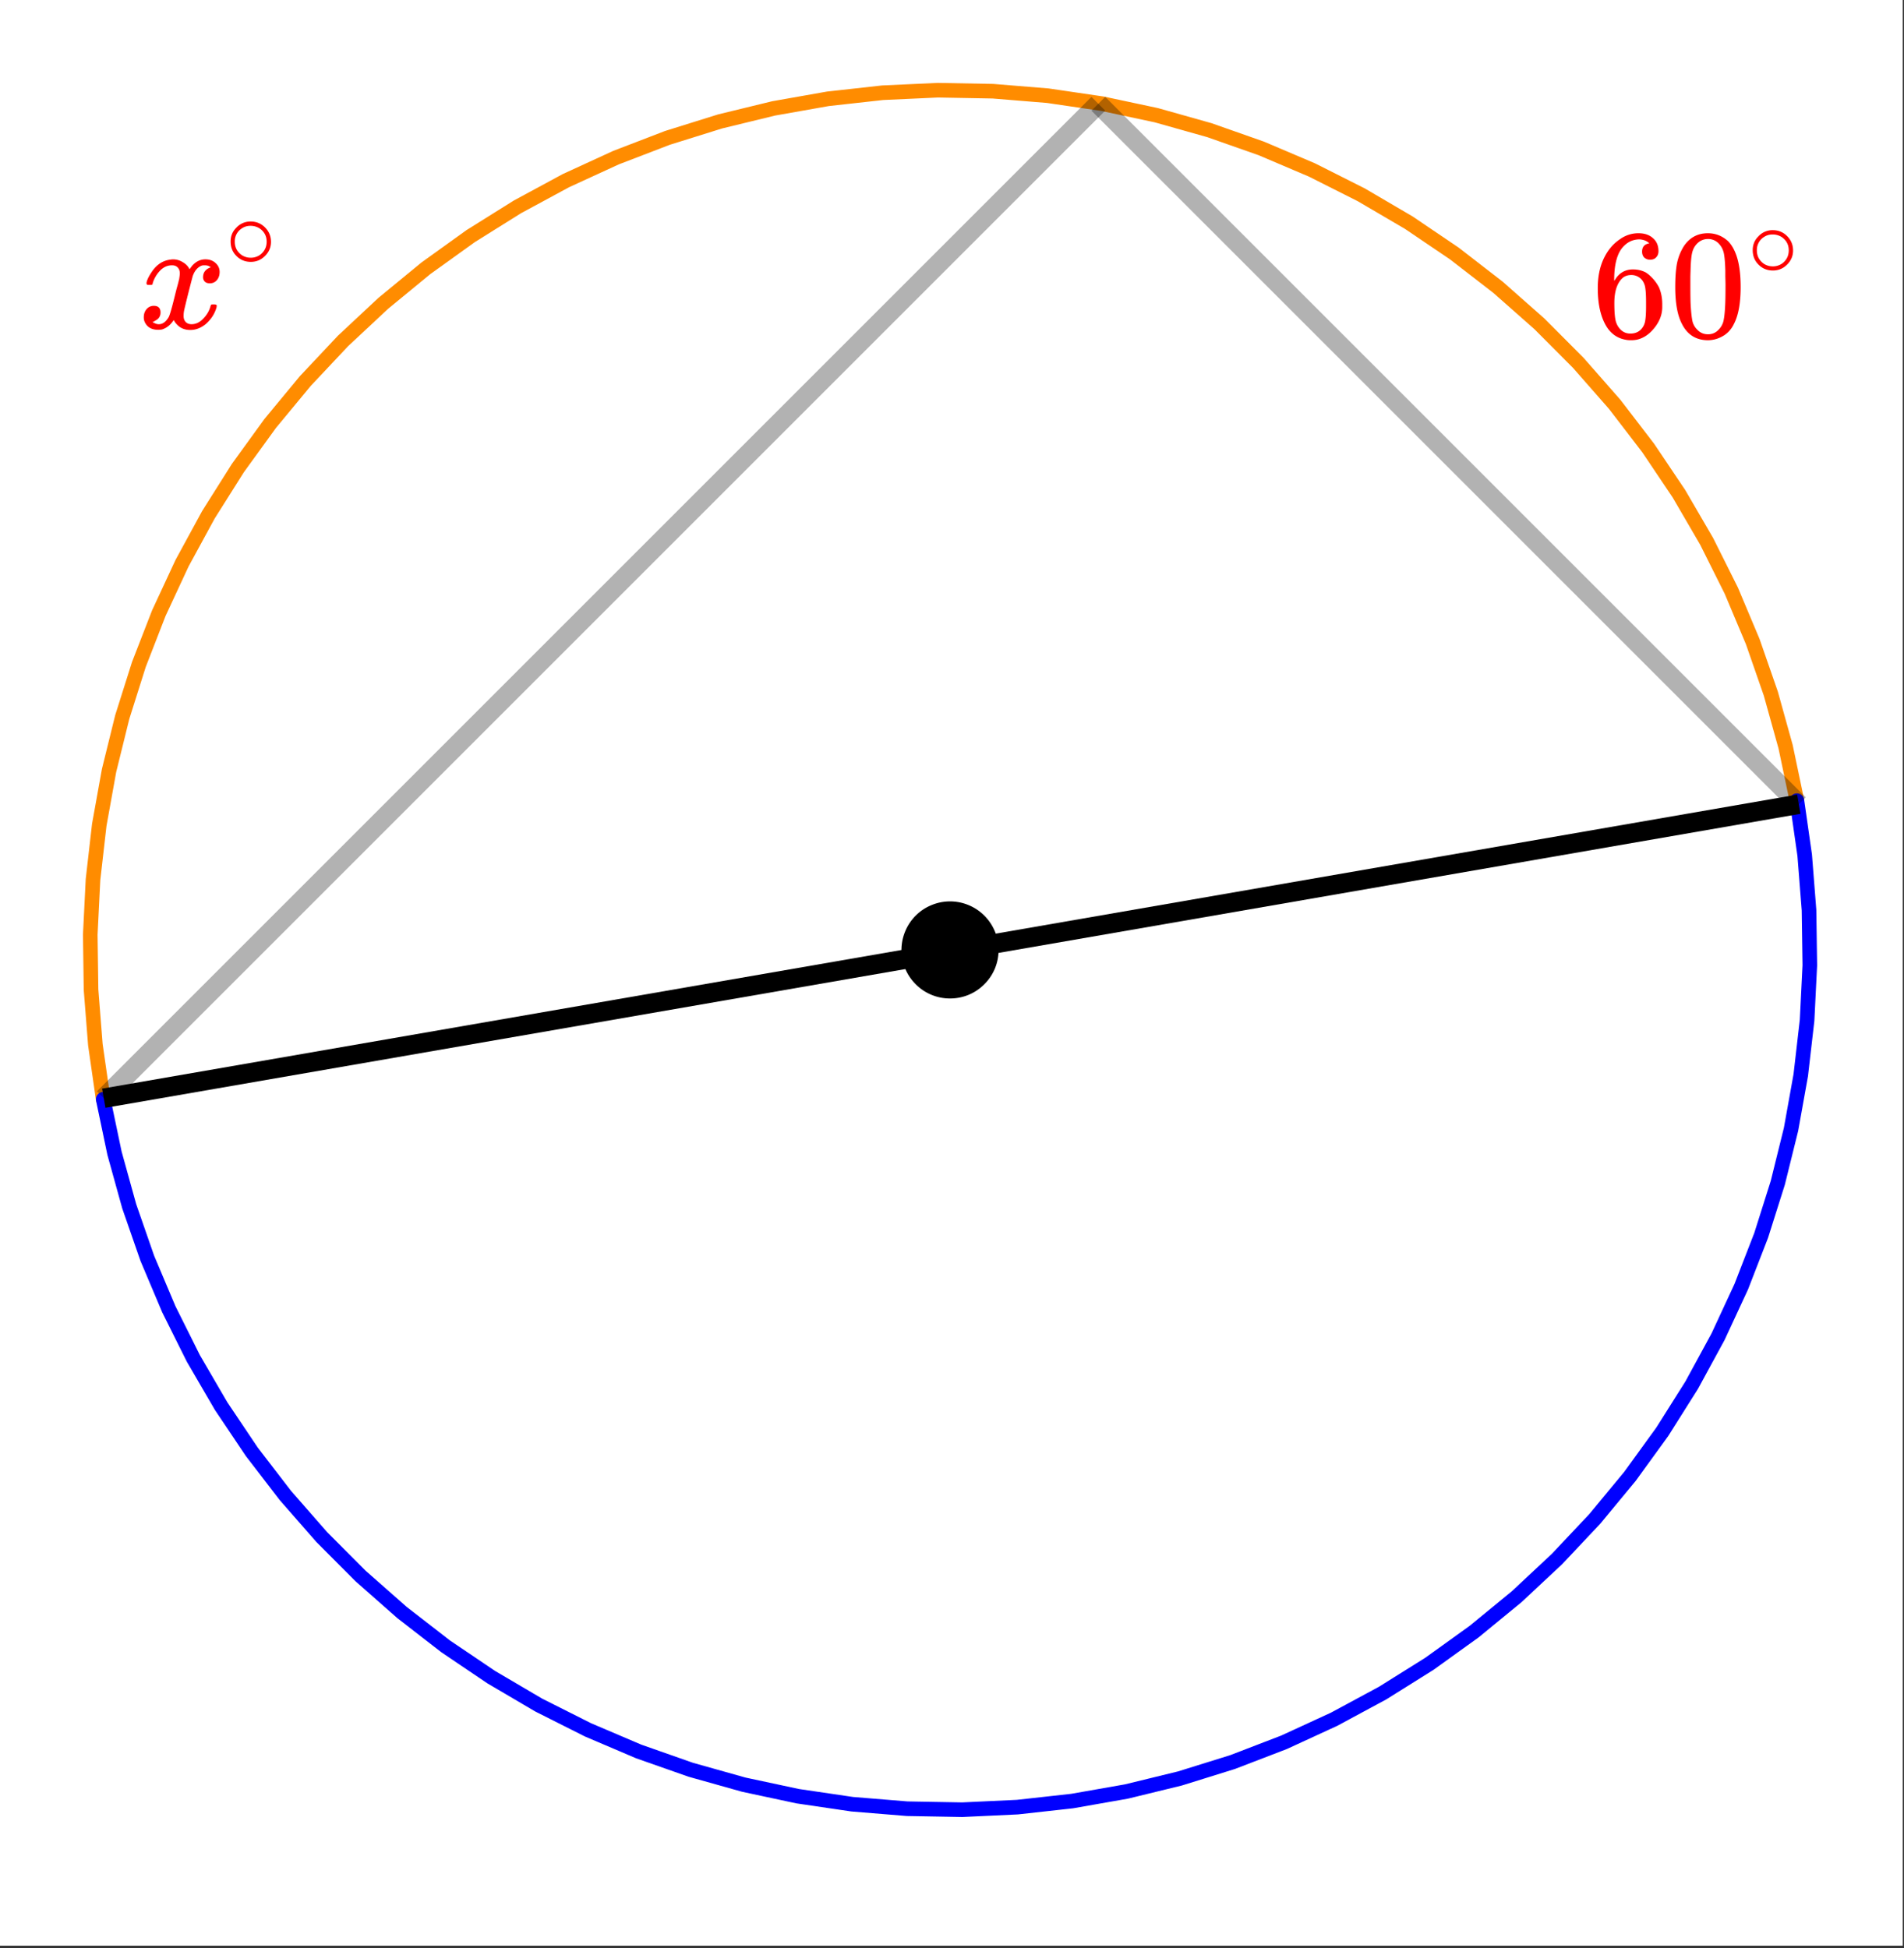
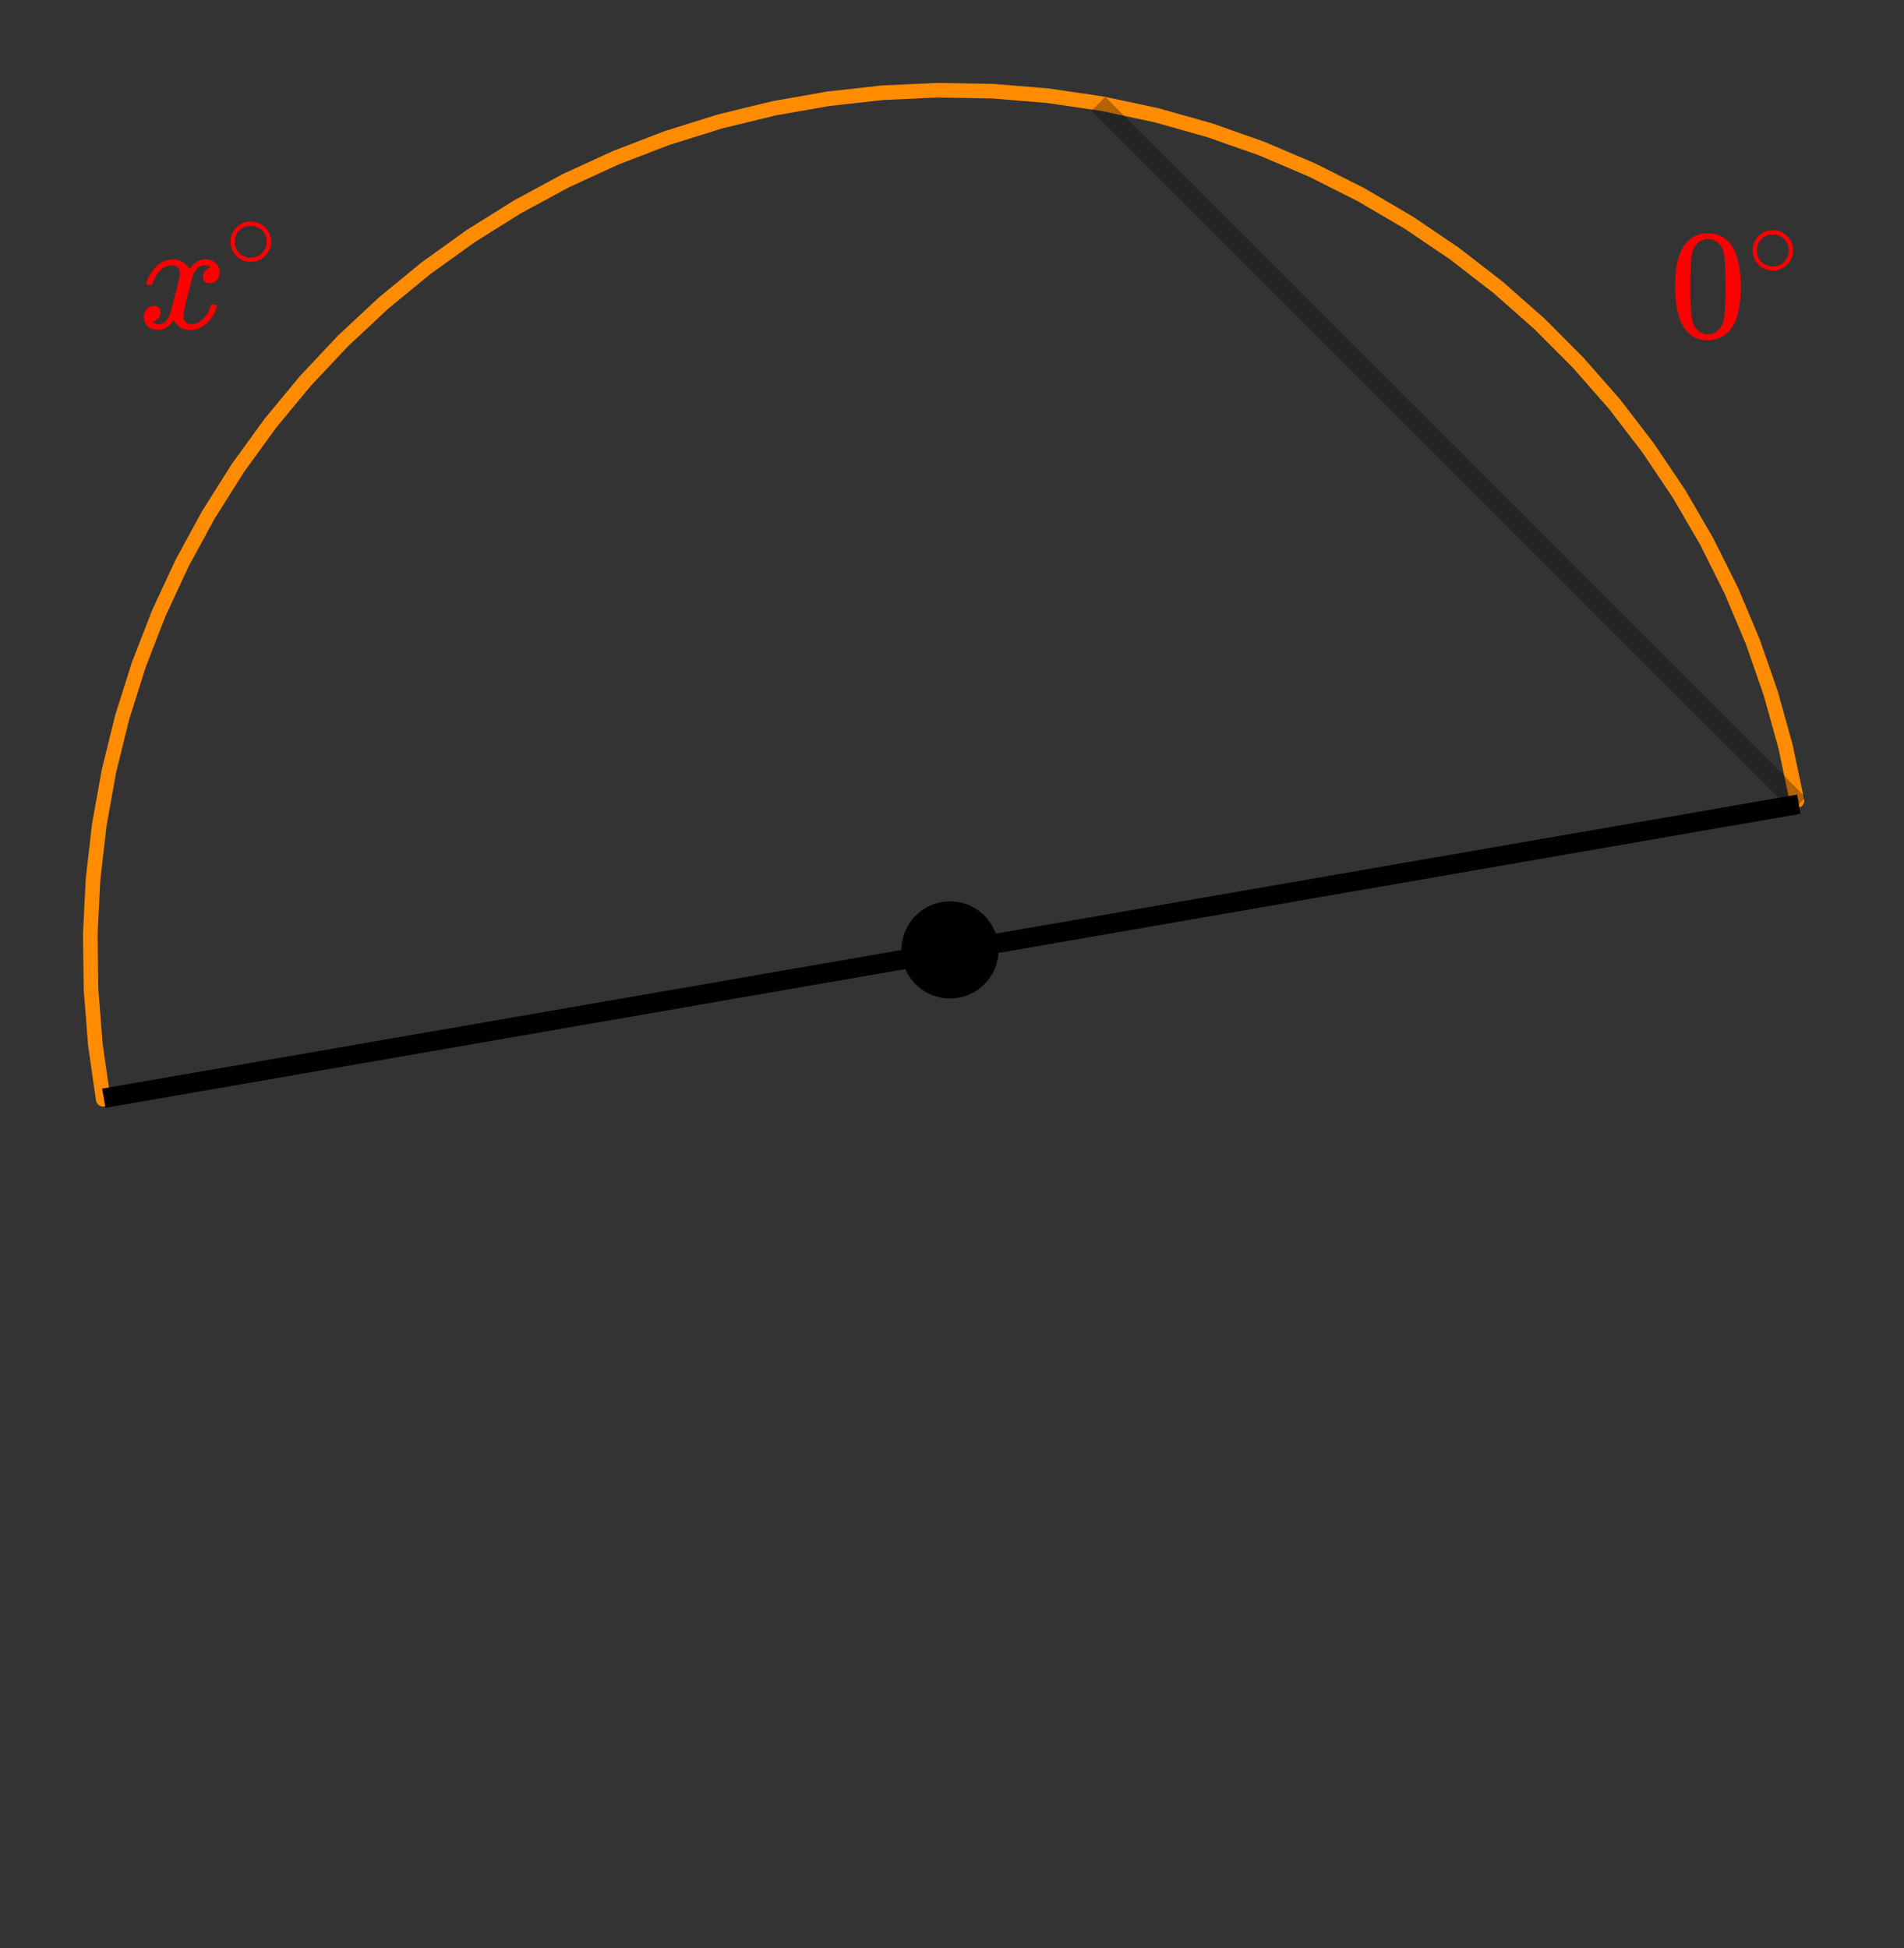
<svg xmlns="http://www.w3.org/2000/svg" xmlns:xlink="http://www.w3.org/1999/xlink" width="220.16" height="225.28" viewBox="0 0 165.12 168.96">
  <rect x="0" y="0" width="165.12" height="168.96" fill="#333333" stroke="none" />
  <defs>
    <symbol overflow="visible" id="d">
      <path d="M.781-3.75C.727-3.8.703-3.852.703-3.906c.031-.239.172-.547.422-.922.414-.645.945-1.016 1.594-1.11.125-.019.219-.03.281-.03.313 0 .598.085.86.25.269.155.46.359.578.609.113-.157.187-.254.218-.297.332-.375.719-.563 1.157-.563.363 0 .66.11.89.328.227.211.344.465.344.766 0 .281-.078.516-.234.703a.776.776 0 0 1-.625.281c-.18 0-.32-.046-.422-.14a.521.521 0 0 1-.157-.39c0-.415.223-.704.672-.86a.73.73 0 0 0-.156-.094c-.086-.05-.215-.078-.39-.078-.118 0-.2.012-.25.031-.344.137-.602.434-.766.89-.024.075-.153.575-.39 1.5-.231.93-.356 1.454-.376 1.579a2.403 2.403 0 0 0-.031.406c0 .211.062.383.187.516.125.125.29.187.5.187.375 0 .711-.16 1.016-.484.313-.32.52-.676.625-1.063.031-.093.055-.144.078-.156.031-.008.102-.015.219-.015.164 0 .25.039.25.109 0 .012-.008.058-.016.14-.156.563-.476 1.055-.953 1.47-.418.335-.86.5-1.328.5-.637 0-1.117-.286-1.438-.86-.261.406-.593.68-1 .812-.085.02-.199.032-.343.032-.524 0-.89-.188-1.11-.563a.953.953 0 0 1-.14-.531c0-.27.078-.5.234-.688a.802.802 0 0 1 .64-.296c.384 0 .579.195.579.578 0 .336-.164.574-.484.718a.359.359 0 0 1-.063.047c-.023.012-.043.024-.063.031a.123.123 0 0 1-.046.016h-.032c0 .031.067.074.204.125a.718.718 0 0 0 .343.078c.32 0 .602-.203.844-.61.094-.163.266-.753.516-1.765.05-.207.109-.437.171-.687.07-.25.126-.442.157-.578.031-.133.05-.211.062-.235.04-.25.063-.426.063-.531 0-.219-.063-.39-.188-.516-.117-.125-.277-.187-.484-.187-.399 0-.746.156-1.047.469-.293.312-.5.668-.625 1.062-.012.086-.031.137-.063.156a.752.752 0 0 1-.218.016zm0 0" />
    </symbol>
    <symbol overflow="visible" id="e">
      <path d="M4-2.234c0 .48-.18.89-.531 1.234-.344.336-.75.5-1.219.5-.5 0-.922-.176-1.266-.531C.66-1.363.5-1.773.5-2.266c0-.468.16-.863.484-1.187A1.655 1.655 0 0 1 2.234-4c.508 0 .938.184 1.282.547.32.336.484.742.484 1.219zm-.969-1.157a1.443 1.443 0 0 0-.828-.234c-.273 0-.523.078-.75.234A1.326 1.326 0 0 0 .86-2.25c0 .48.196.867.594 1.156.238.157.504.235.797.235.281 0 .54-.079.781-.235.395-.289.594-.676.594-1.156 0-.477-.2-.86-.594-1.14zm0 0" />
    </symbol>
    <symbol overflow="visible" id="f">
-       <path d="M5.031-8.11c-.199-.195-.476-.312-.828-.343-.637 0-1.164.273-1.578.812-.43.586-.64 1.496-.64 2.735L2-4.86l.11-.172c.363-.54.863-.813 1.5-.813.406 0 .769.086 1.093.25.207.125.422.309.64.547.22.242.395.496.532.766.188.437.281.922.281 1.453v.234c0 .211-.023.403-.062.578-.117.532-.399 1.032-.844 1.5-.387.407-.82.66-1.297.766a2.604 2.604 0 0 1-.531.047c-.18 0-.336-.016-.469-.047-.668-.125-1.2-.484-1.594-1.078C.83-1.66.563-2.79.563-4.218c0-.977.171-1.833.515-2.563.344-.727.82-1.297 1.438-1.703a2.705 2.705 0 0 1 1.578-.5c.52 0 .937.14 1.25.421.32.274.484.653.484 1.141 0 .219-.07.399-.203.531-.125.137-.297.204-.516.204a.722.722 0 0 1-.515-.188c-.125-.125-.188-.297-.188-.516 0-.406.207-.644.625-.718zm-.593 3.235a1.18 1.18 0 0 0-.97-.484c-.335 0-.605.105-.812.312C2.22-4.609 2-3.898 2-2.922c0 .805.05 1.36.156 1.672.094.273.242.5.453.688.22.187.477.28.782.28.457 0 .804-.171 1.046-.515.133-.187.22-.41.25-.672.04-.258.063-.64.063-1.14v-.422c0-.52-.023-.91-.063-1.172a1.452 1.452 0 0 0-.25-.672zm0 0" />
-     </symbol>
+       </symbol>
    <symbol overflow="visible" id="g">
      <path d="M1.297-7.89c.5-.727 1.187-1.094 2.062-1.094.657 0 1.235.226 1.735.671.238.231.441.54.61.922.331.743.5 1.766.5 3.079 0 1.386-.196 2.449-.579 3.187-.25.523-.621.902-1.11 1.14a2.534 2.534 0 0 1-1.14.282c-1.031 0-1.79-.473-2.266-1.422-.386-.738-.578-1.8-.578-3.188 0-.843.051-1.535.156-2.078.114-.539.317-1.039.61-1.5zm3.031-.173a1.252 1.252 0 0 0-.953-.421c-.375 0-.7.14-.969.421-.199.211-.336.465-.406.766-.074.293-.121.805-.14 1.531 0 .055-.008.23-.016.532v.734c0 .867.008 1.469.031 1.813.04.636.094 1.09.156 1.359.07.273.207.508.406.703.25.273.563.406.938.406.363 0 .672-.133.922-.406.195-.195.332-.43.406-.703.07-.27.125-.723.156-1.36.02-.343.032-.945.032-1.812 0-.195-.008-.441-.016-.734v-.532c-.023-.726-.07-1.238-.14-1.53-.075-.302-.212-.556-.407-.766zm0 0" />
    </symbol>
    <clipPath id="a">
-       <path d="M0 0h165v168.75H0zm0 0" />
-     </clipPath>
+       </clipPath>
    <clipPath id="b">
      <path d="M85 0h80v80H85zm0 0" />
    </clipPath>
    <clipPath id="c">
      <path d="M0 60h165v45H0zm0 0" />
    </clipPath>
  </defs>
  <g clip-path="url(#a)" fill="#fff">
-     <path d="M0 0h165v169.5H0zm0 0" />
    <path d="M0 0h165.75v169.5H0zm0 0" />
  </g>
  <path d="M155.832 69.441l-.98-4.68-1.282-4.605-1.57-4.515-1.855-4.407-2.137-4.277-2.403-4.129-2.667-3.969-2.91-3.793-3.153-3.593-3.375-3.387-3.582-3.164-3.781-2.926-3.957-2.68-4.125-2.418-4.27-2.152-4.398-1.871-4.508-1.586-4.602-1.297-4.675-.996-4.73-.695-4.767-.39-4.777-.087-4.777.219-4.75.527-4.707.832-4.645 1.13-4.562 1.425-4.465 1.715-4.344 1.996-4.203 2.273-4.055 2.536-3.882 2.789-3.692 3.035-3.492 3.262-3.277 3.484-3.047 3.683-2.805 3.872-2.55 4.043-2.286 4.199-2.016 4.336-1.73 4.453-1.441 4.558-1.145 4.641-.848 4.707-.543 4.75-.238 4.774.067 4.777.375 4.765.68 4.735" fill="none" stroke-width="1.266" stroke-linecap="round" stroke-linejoin="round" stroke="#ff8c00" />
-   <path d="M155.832 69.441l.676 4.73.375 4.767.07 4.78-.238 4.774-.547 4.75-.844 4.703-1.148 4.64-1.442 4.56-1.73 4.457-2.012 4.336-2.285 4.199-2.55 4.043-2.805 3.87-3.047 3.684-3.278 3.48-3.492 3.266-3.695 3.032-3.883 2.793-4.05 2.535-4.208 2.27-4.344 2-4.46 1.714-4.563 1.422-4.644 1.133-4.708.828-4.753.527-4.774.223-4.781-.086-4.766-.39-4.726-.696-4.676-1-4.602-1.293-4.511-1.586-4.399-1.875-4.27-2.148-4.12-2.422-3.961-2.676-3.778-2.93-3.586-3.16-3.375-3.386-3.148-3.598-2.914-3.79-2.664-3.968-2.406-4.133-2.133-4.277-1.86-4.402-1.57-4.516-1.277-4.605-.98-4.68" fill="none" stroke-width="1.266" stroke-linecap="round" stroke-linejoin="round" stroke="#00f" />
  <g clip-path="url(#b)">
    <path d="M156 69.75L95.25 9" fill="none" stroke-width="1.688" stroke="#000" stroke-opacity=".302" />
  </g>
-   <path d="M95.25 9L9 95.25" fill="none" stroke-width="1.688" stroke="#000" stroke-opacity=".302" />
  <g clip-path="url(#c)">
    <path d="M9 95.25l147-25.5" fill="none" stroke-width="1.688" stroke="#000" />
  </g>
  <path d="M86.176 82.39c0 .5-.094.985-.285 1.45a3.79 3.79 0 0 1-.825 1.226 3.79 3.79 0 0 1-1.226.825c-.465.191-.95.285-1.45.285a3.76 3.76 0 0 1-2.68-1.11 3.777 3.777 0 0 1-.82-4.125c.192-.464.465-.875.82-1.23a3.734 3.734 0 0 1 1.231-.82 3.763 3.763 0 0 1 2.899 0 3.806 3.806 0 0 1 2.05 2.05c.192.465.286.946.286 1.45zm0 0" stroke-width=".844" stroke="#000" />
  <use xlink:href="#d" x="12" y="28.462" fill="red" />
  <use xlink:href="#e" x="19.5" y="23.212" fill="red" />
  <use xlink:href="#f" x="138" y="29.212" fill="red" />
  <use xlink:href="#g" x="144.75" y="29.212" fill="red" />
  <use xlink:href="#e" x="151.5" y="23.962" fill="red" />
</svg>